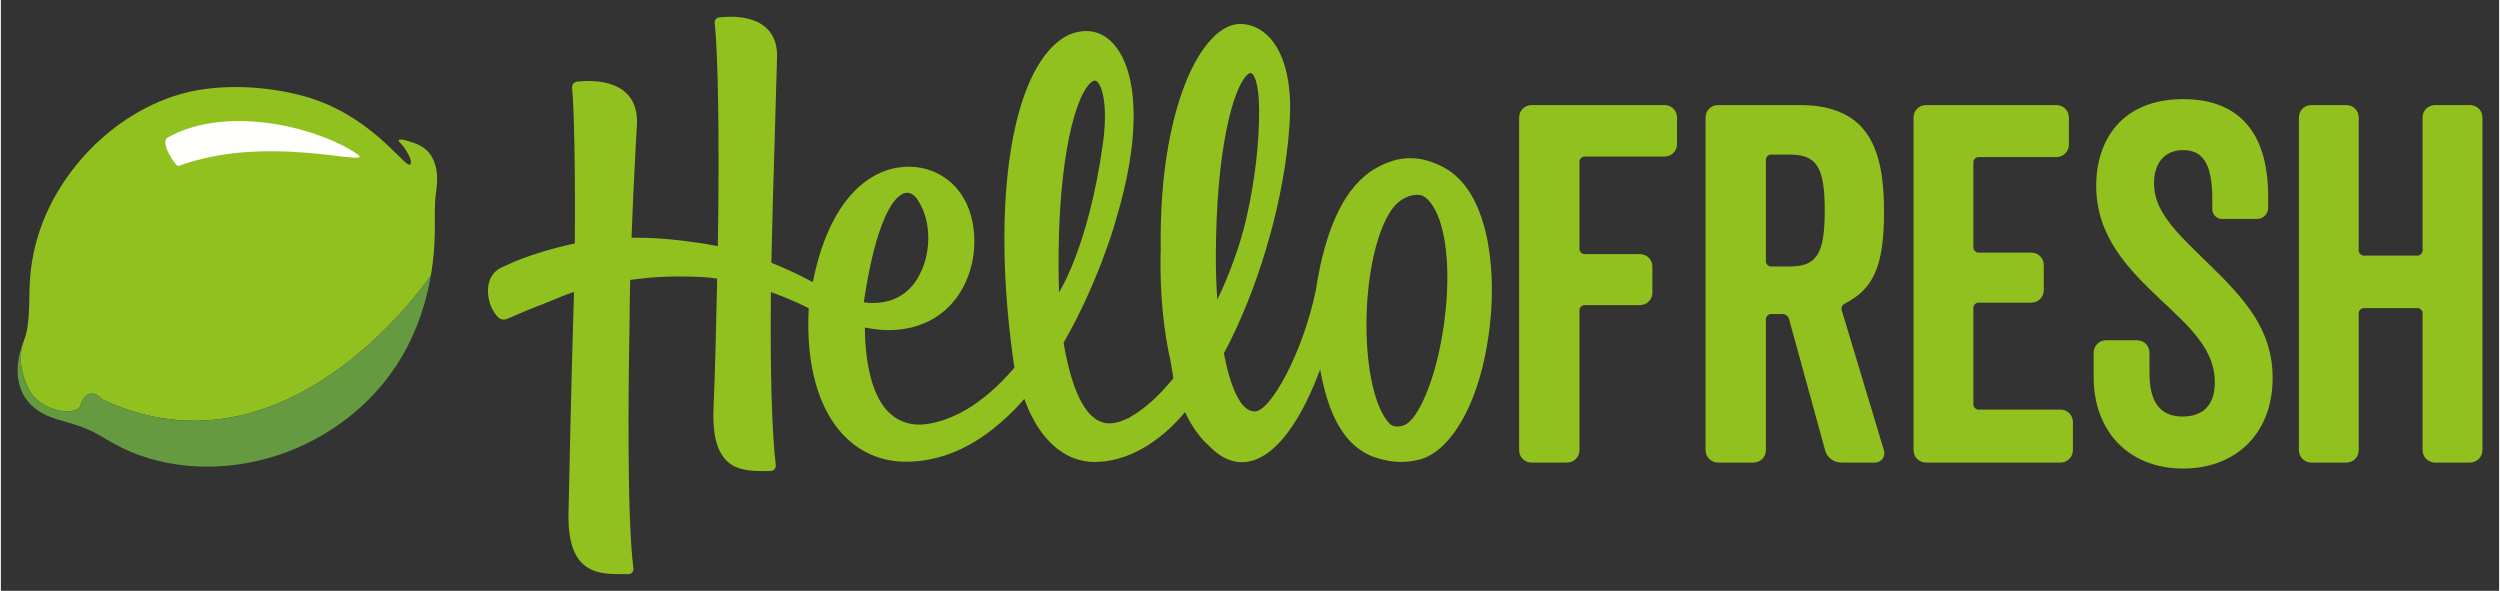
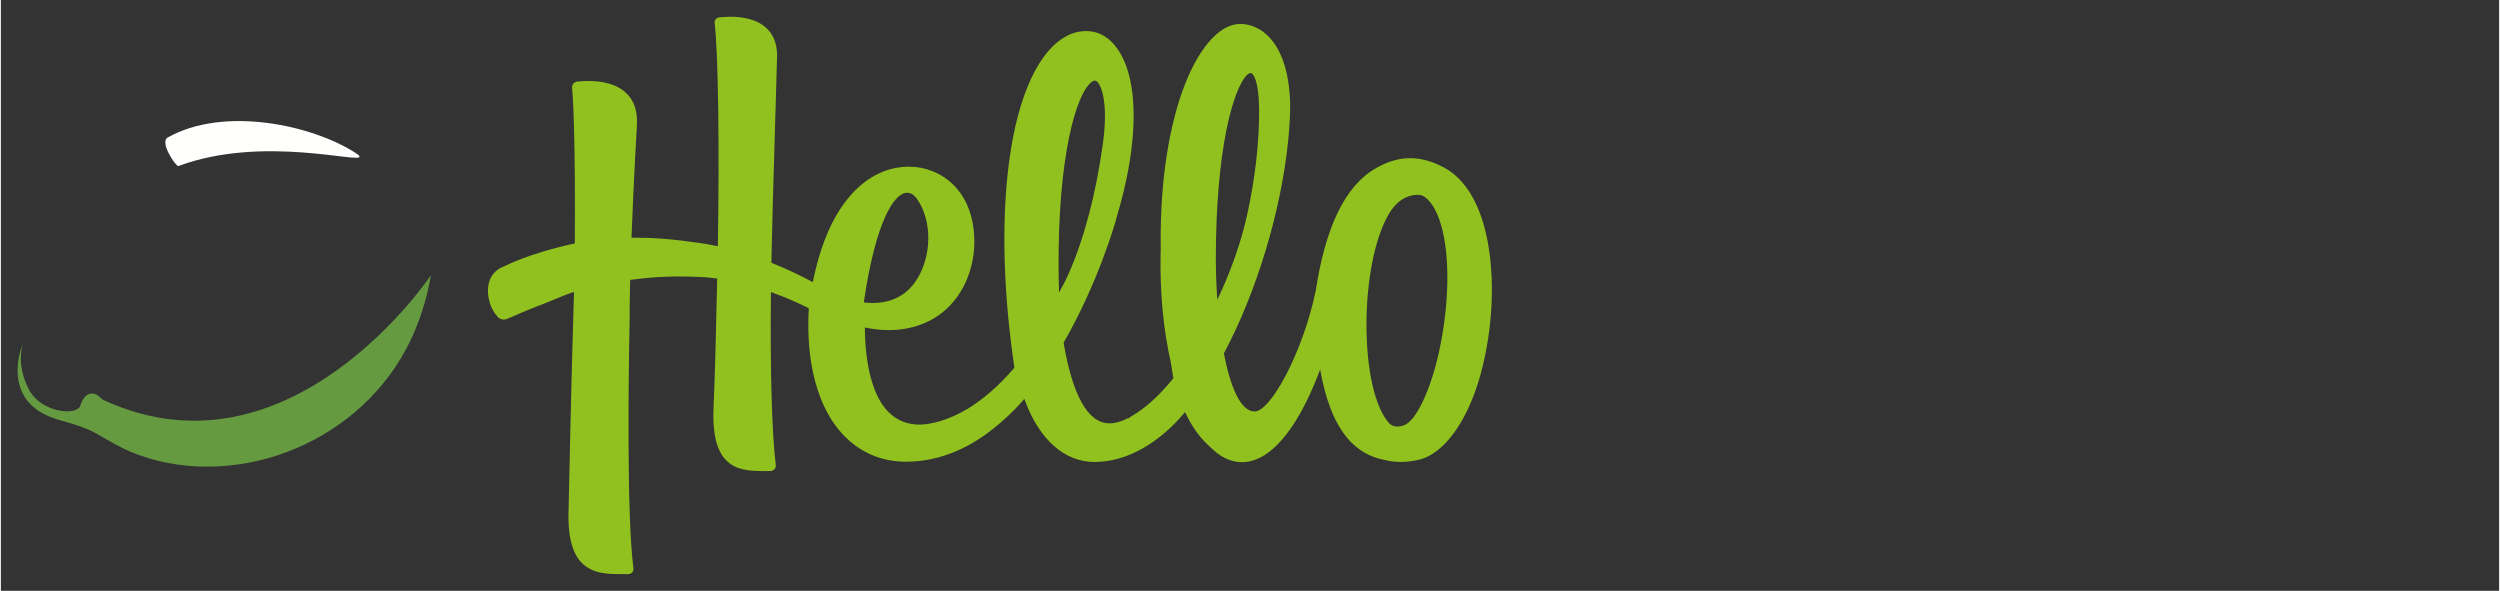
<svg xmlns="http://www.w3.org/2000/svg" version="1.1" id="svg3666" width="1024" height="242" viewBox="-2.931 -2.931 437.861 103.551">
  <rect x="-2.931" y="-2.931" width="437.861" height="103.551" fill="#333333" stroke="none" />
  <defs id="defs3668" />
-   <path id="Fill-1" d="m 379.553,14.442 c -10.751,0 -15.244,7.202 -15.244,15.188 0,8.939 5.726,14.668 11.014,19.701 5.375,5.034 9.781,8.939 9.781,14.754 0,4.687 -2.819,5.988 -5.639,5.988 -4.141,0 -5.816,-2.778 -5.816,-7.639 l 0,-3.559 c 0,-1.214 -0.969,-2.168 -2.203,-2.168 l -5.375,0 c -1.233,0 -2.203,0.954 -2.203,2.168 l 0,4.34 c 0,9.286 5.994,15.971 15.686,15.971 9.252,0 15.684,-6.163 15.684,-15.883 0,-8.591 -5.022,-13.973 -11.541,-20.309 -5.553,-5.381 -9.254,-8.938 -9.254,-13.799 0,-3.211 1.587,-5.816 5.111,-5.816 3.349,0 5.109,2.257 5.109,8.592 l 0,1.824 c 0,0.868 0.796,1.648 1.676,1.648 l 6.168,0 c 1.057,0 1.938,-0.868 1.938,-1.91 l 0,-2.082 c 0,-11.716 -5.639,-17.01 -14.891,-17.01 z m -114.18,1.041 c -1.234,0 -2.203,0.956 -2.203,2.17 l 0,58.32 c 0,1.215 0.969,2.17 2.203,2.17 l 6.168,0 c 1.233,0 2.203,-0.955 2.203,-2.17 l 0,-24.561 c 0,-0.434 0.442,-0.867 0.883,-0.867 l 9.691,0 c 1.234,0 2.205,-0.956 2.205,-2.17 l 0,-4.6 c 0,-1.214 -0.971,-2.17 -2.205,-2.17 l -9.691,0 c -0.441,0 -0.883,-0.433 -0.883,-0.867 l 0,-15.363 c 0,-0.433 0.442,-0.867 0.883,-0.867 l 14.01,0 c 1.234,0 2.205,-0.954 2.205,-2.17 l 0,-4.686 c 0,-1.214 -0.971,-2.17 -2.205,-2.17 l -23.264,0 z m 32.672,0 c -1.233,0 -2.201,0.956 -2.201,2.17 l 0,58.32 c 0,1.215 0.968,2.17 2.201,2.17 l 6.17,0 c 1.234,0 2.203,-0.955 2.203,-2.17 l 0,-22.998 c 0,-0.434 0.439,-0.867 0.881,-0.867 l 2.025,0 c 0.53,0 0.971,0.346 1.148,0.867 l 6.344,23.086 c 0.352,1.215 1.498,2.082 2.82,2.082 l 5.902,0 c 1.146,0 1.853,-1.041 1.588,-2.082 L 319.725,51.501 c -0.177,-0.521 0.087,-1.043 0.527,-1.217 4.847,-2.517 6.875,-6.249 6.875,-16.057 0,-10.674 -2.468,-18.744 -14.805,-18.744 l -14.277,0 z m 36.451,0 c -1.233,0 -2.201,0.956 -2.201,2.17 l 0,58.32 c 0,1.215 0.968,2.17 2.201,2.17 l 23.531,0 c 1.233,0 2.201,-0.955 2.201,-2.17 l 0,-4.945 c 0,-1.216 -0.968,-2.17 -2.201,-2.17 l -14.365,0 c -0.44,0 -0.881,-0.434 -0.881,-0.867 l 0,-17.012 c 0,-0.434 0.441,-0.867 0.881,-0.867 l 9.252,0 c 1.234,0 2.205,-0.954 2.205,-2.17 l 0,-4.426 c 0,-1.216 -0.971,-2.172 -2.205,-2.172 l -9.252,0 c -0.44,0 -0.881,-0.432 -0.881,-0.867 l 0,-15.014 c 0,-0.434 0.441,-0.869 0.881,-0.869 l 13.658,0 c 1.234,0 2.205,-0.954 2.205,-2.17 l 0,-4.771 c 0,-1.214 -0.971,-2.17 -2.205,-2.17 l -22.824,0 z m 67.541,0 c -1.234,0 -2.201,0.956 -2.201,2.17 l 0,58.32 c 0,1.215 0.967,2.17 2.201,2.17 l 6.082,0 c 1.233,0 2.201,-0.955 2.201,-2.17 l 0,-24.039 c 0,-0.434 0.443,-0.867 0.883,-0.867 l 9.43,0 c 0.44,0 0.879,0.433 0.879,0.867 l 0,24.039 c 0,1.215 0.972,2.17 2.205,2.17 l 6.08,0 c 1.234,0 2.203,-0.955 2.203,-2.17 l 0,-58.32 c 0,-1.214 -0.969,-2.17 -2.203,-2.17 l -6.08,0 c -1.233,0 -2.205,0.956 -2.205,2.17 l 0,23.346 c 0,0.433 -0.439,0.869 -0.879,0.869 l -9.43,0 c -0.44,0 -0.883,-0.436 -0.883,-0.869 l 0,-23.346 c 0,-1.214 -0.968,-2.17 -2.201,-2.17 l -6.082,0 z m -94.738,8.678 3.26,0 c 4.76,0 6.17,2.171 6.17,9.809 0,7.637 -1.41,9.807 -6.17,9.807 l -3.26,0 c -0.442,0 -0.881,-0.434 -0.881,-0.869 l 0,-17.877 c 0,-0.434 0.439,-0.869 0.881,-0.869 z" mask="none" style="fill:#91c11e;fill-rule:evenodd;stroke:none;stroke-width:1" />
  <path d="m 245.546,68.848 c -0.68,1.21 -1.372,2.038 -2.117,2.534 -0.326,0.218 -0.969,0.452 -1.606,0.452 -0.596,0 -1.055,-0.184 -1.405,-0.562 -5.302,-5.735 -5.352,-27.682 -0.086,-36.693 1.776,-3.037 4.075,-3.365 4.981,-3.365 0.14,0 0.276,0.007 0.408,0.021 1.376,0.14 2.492,2.148 2.801,2.76 4.031,8.006 1.703,26.724 -2.976,34.853 z m -35.537,-26.575 c 0.023,-19.185 3.063,-29.552 5.375,-31.965 0.268,-0.281 0.52,-0.436 0.709,-0.436 0.566,0 1.43,1.598 1.495,6.006 0,0 0.012,0.422 0.012,0.53 0,5.977 -0.741,12.126 -2.1,18.299 -1.634,7.415 -4.622,13.649 -5.236,14.887 -0.163,-2.374 -0.249,-4.84 -0.255,-7.321 z m -22.089,-30.556 c 0.33,-0.341 0.635,-0.52 0.883,-0.52 0.061,0 0.251,0 0.497,0.274 0.891,0.991 1.816,4.423 0.891,10.97 -2.553,18.071 -7.67,25.873 -7.67,25.873 -0.593,-20.706 2.375,-33.48 5.399,-36.597 z m -39.608,38.342 0.019,-0.13 c 2.074,-14.067 5.281,-19.079 7.591,-19.079 0.813,0 1.424,0.65 1.793,1.194 2.596,3.827 2.528,9.884 -0.157,14.087 -2.135,3.341 -5.35,4.042 -7.67,4.042 -0.487,0 -0.973,-0.032 -1.444,-0.096 l -0.132,-0.018 z m 101.604,-23.674 c -2.036,-1.075 -3.949,-1.597 -5.848,-1.597 -1.942,0 -3.879,0.56 -5.922,1.714 -5.546,3.132 -8.923,10.459 -10.627,21.524 -2.222,10.729 -7.894,21.198 -10.727,21.164 -2.396,-0.029 -4.219,-4.162 -5.369,-10.185 5.731,-10.721 10.035,-24.942 11.276,-37.375 0.221,-2.208 0.335,-4.303 0.341,-6.231 l -0.001,-0.197 c -0.25,-9.989 -4.556,-13.75 -8.499,-13.939 -0.076,-0.004 -0.152,-0.005 -0.228,-0.005 -1.883,0 -3.827,1.136 -5.625,3.286 -3.537,4.232 -6.201,11.772 -7.5,21.231 -0.654,4.755 -0.914,9.89 -0.831,15.261 l -0.022,-0.003 c -0.164,7.332 0.506,13.935 1.773,19.473 0.148,0.933 0.284,1.861 0.451,2.8 l 0.012,0.063 -0.096,0.108 c -2.362,2.896 -4.811,5.124 -7.082,6.441 l -0.434,0.265 0.011,0.022 -0.283,0.184 -0.036,-0.046 -0.383,0.182 c -1.037,0.492 -2.008,0.743 -2.879,0.743 l -0.09,-0.002 c -3.693,-0.067 -6.372,-4.8 -7.963,-14.067 l -0.007,-0.041 0.142,-0.278 c 5.854,-10.193 8.828,-20.544 8.955,-20.988 l 0.179,-0.675 c 3.955,-13.072 4.008,-24.144 0.139,-29.619 -1.367,-1.938 -3.149,-3.004 -5.15,-3.08 -0.094,-0.004 -0.188,-0.005 -0.282,-0.005 -2.412,0 -4.647,1.174 -6.642,3.49 -7.354,8.539 -9.697,30.305 -5.97,55.45 l 0.009,0.059 -0.039,0.046 c -2.599,3.039 -5.359,5.458 -8.198,7.186 -3.586,2.13 -6.456,2.619 -7.843,2.721 -0.192,0.011 -0.382,0.023 -0.569,0.023 -2.163,0 -4.012,-0.767 -5.497,-2.28 -2.552,-2.599 -3.996,-7.778 -4.065,-14.584 l -0.002,-0.163 0.159,0.032 c 1.403,0.29 2.703,0.43 3.975,0.43 4.684,0 8.609,-1.707 11.352,-4.938 2.352,-2.769 3.701,-6.611 3.701,-10.539 0,-9.046 -5.938,-13.166 -11.455,-13.166 -2.541,0 -6.316,0.802 -9.876,4.626 -3.23,3.469 -5.565,8.665 -6.939,15.442 l -0.034,0.173 -0.155,-0.084 c -1.523,-0.81 -3.908,-2.032 -7.026,-3.282 l -0.084,-0.034 0.007,-0.377 c 0.131,-6.735 0.348,-13.877 0.56,-20.851 0.147,-4.856 0.296,-9.759 0.419,-14.608 0.102,-2.125 -0.442,-3.827 -1.616,-5.06 -1.754,-1.839 -4.528,-2.225 -6.547,-2.225 -0.837,0 -1.537,0.066 -1.978,0.122 -0.498,0.064 -0.843,0.496 -0.786,0.982 0.622,5.398 0.85,21.42 0.555,38.961 l -0.003,0.159 -0.155,-0.033 c -1.294,-0.274 -2.512,-0.482 -3.734,-0.635 l -0.354,-0.038 c -2.846,-0.415 -5.53,-0.668 -7.978,-0.753 -0.656,-0.023 -1.304,-0.033 -1.945,-0.033 -0.151,0 -0.594,0.004 -0.961,0.007 l 0.005,-0.137 c 0.379,-10.126 0.945,-19.659 0.95,-19.756 0.106,-2.212 -0.46,-3.985 -1.682,-5.268 -1.825,-1.914 -4.716,-2.316 -6.819,-2.316 -0.84,0 -1.538,0.063 -1.977,0.115 -0.55,0.067 -0.941,0.535 -0.89,1.065 0.373,3.837 0.577,15.527 0.472,27.193 l -0.001,0.106 -0.103,0.022 c -4.061,0.86 -7.402,1.993 -9.032,2.592 -0.87,0.318 -2.103,0.847 -3.665,1.573 -2.634,1.224 -2.753,4.191 -2.054,6.36 0.463,1.434 1.341,2.316 1.452,2.422 0.261,0.24 0.597,0.371 0.944,0.371 0.166,0 0.329,-0.028 0.484,-0.083 0.35,-0.126 2.65,-1.122 3.411,-1.46 0.241,-0.109 0.5,-0.207 0.823,-0.331 0.191,-0.072 0.385,-0.146 0.577,-0.225 l 0.441,-0.177 c 0.366,-0.149 0.749,-0.303 1.173,-0.449 0.655,-0.25 1.272,-0.509 1.958,-0.797 0.995,-0.419 2.025,-0.852 3.277,-1.27 l 0.177,-0.059 -0.005,0.187 c -0.036,1.507 -0.078,2.979 -0.126,4.399 -0.268,7.773 -0.789,32.174 -0.811,33.207 -0.213,4.682 0.523,7.837 2.25,9.645 1.931,2.021 4.806,2.021 6.904,2.021 l 1.298,0.001 c 0.27,0 0.524,-0.112 0.696,-0.307 0.165,-0.186 0.242,-0.435 0.21,-0.685 -1.184,-9.122 -0.866,-33.206 -0.674,-43.147 0,-2.136 0.034,-4.595 0.102,-7.309 l 0.003,-0.112 0.11,-0.015 c 1.207,-0.159 2.311,-0.283 3.374,-0.379 1.661,-0.14 3.417,-0.211 5.219,-0.211 1.112,0 2.27,0.028 3.443,0.083 l 0.202,0.008 c 0.2,0.01 0.399,0.02 0.608,0.034 l 0.507,0.037 c 0.524,0.046 1.073,0.109 1.668,0.191 l 0.115,0.016 -0.039,1.753 c -0.142,6.441 -0.336,15.263 -0.598,20.794 -0.204,4.489 0.503,7.514 2.161,9.249 1.713,1.792 4.106,1.94 6.613,1.94 l 1.17,0.001 c 0.289,0 0.561,-0.119 0.743,-0.327 0.175,-0.196 0.257,-0.459 0.225,-0.721 -0.685,-5.514 -1.005,-16.783 -0.855,-30.143 l 0.003,-0.185 0.173,0.063 c 3.151,1.131 5.512,2.293 6.381,2.741 l 0.075,0.039 -0.005,0.084 c -0.524,9.519 1.596,17.338 5.968,22.019 2.931,3.135 6.751,4.792 11.048,4.792 5.822,0 11.413,-2.307 16.612,-6.854 1.836,-1.568 3.194,-3.037 4.01,-3.994 l 0.148,-0.173 0.136,0.381 c 2.524,6.792 6.954,10.687 12.153,10.687 0.041,0 0.082,-0.002 0.184,-0.011 0.459,-0.006 0.938,-0.034 1.475,-0.087 0.051,-0.002 0.103,-0.005 0.152,-0.011 1.603,-0.192 3.244,-0.655 4.883,-1.379 l 0.083,-0.037 c 0.407,-0.183 0.8,-0.381 1.189,-0.589 0.287,-0.156 0.573,-0.318 0.91,-0.52 0.105,-0.062 0.329,-0.194 0.408,-0.243 2.95,-1.846 5.143,-4.128 6.463,-5.717 l 0.131,-0.158 0.089,0.186 c 1.174,2.474 2.612,4.442 4.244,5.862 5.725,5.882 13.271,2.712 19.351,-13.51 l 0,0.008 c 1.312,7.262 4.025,14.296 10.969,15.778 1.03,0.277 2.11,0.418 3.21,0.418 1.157,0 2.311,-0.158 3.427,-0.468 4.927,-1.365 10.601,-9.267 12.176,-23.844 1.087,-10.048 -0.399,-23.235 -8.161,-27.333 l 0,0 z" id="Fill-6" mask="none" style="fill:#91c11e;fill-rule:evenodd;stroke:none;stroke-width:1" />
-   <path d="m 66.773,21.751 c 0.003,0.12 0.844,0.878 1.249,1.567 0.405,0.689 0.791,1.302 0.9,1.997 0.073,0.466 -0.043,0.616 -0.255,0.616 -1.202,0 -7.009,-8.866 -18.532,-12.022 -6.466,-1.771 -15.467,-2.456 -22.885,0.053 -6.383,2.158 -12.021,6.196 -16.369,11.317 -4.897,5.767 -8.049,12.683 -8.671,20.26 -0.255,3.115 -0.012,6.316 -0.568,9.4 -0.141,0.78 -0.407,1.513 -0.677,2.245 -0.136,0.364 -1.251,3.605 0.947,8.027 2.082,4.188 8.487,4.83 9.082,2.945 0.546,-1.729 1.407,-2.115 2.097,-2.115 0.956,0 1.497,0.924 1.986,1.149 32.736,15.084 57.369,-21.891 57.369,-21.891 0.431,-2.498 0.641,-5.038 0.679,-7.572 0.035,-2.323 -0.105,-4.573 0.21,-6.884 0.294,-2.157 0.384,-4.214 -0.675,-6.196 -0.755,-1.404 -2.009,-2.142 -3.467,-2.62 -0.368,-0.12 -2.435,-0.869 -2.42,-0.276 z" id="Fill-8" mask="none" style="fill:#91c11e;fill-rule:evenodd;stroke:none;stroke-width:1" />
  <path d="m 13.091,66.041 c -0.69,0 -1.551,0.386 -2.097,2.115 -0.595,1.885 -7,1.243 -9.082,-2.945 -2.198,-4.422 -1.083,-7.663 -0.915,-8.098 -0.075,0.187 -0.117,0.304 -0.16,0.421 0.053,-0.14 0.101,-0.281 0.159,-0.419 -0.058,0.139 -0.107,0.281 -0.16,0.422 -0.147,0.402 -0.283,0.809 -0.399,1.224 -0.06,0.224 -0.112,0.449 -0.16,0.675 -0.015,0.071 -0.029,0.143 -0.043,0.214 -0.047,0.245 -0.09,0.489 -0.122,0.734 0.032,-0.244 0.075,-0.488 0.122,-0.732 -0.273,1.382 -0.325,2.814 -0.061,4.198 0.729,3.816 3.533,5.78 7.071,6.81 2.311,0.673 4.54,1.26 6.655,2.448 1.89,1.062 3.731,2.216 5.731,3.069 8.628,3.679 18.723,3.407 27.432,0.164 8.916,-3.319 16.533,-9.67 21.032,-18.089 2.16,-4.044 3.576,-8.441 4.352,-12.953 0,0 -24.633,36.975 -57.369,21.891 -0.489,-0.225 -1.03,-1.149 -1.986,-1.149 z" id="Fill-9" mask="none" style="fill:#659a41;fill-rule:evenodd;stroke:none;stroke-width:1" />
  <path mask="none" style="fill:#fffffe;fill-rule:evenodd;stroke:none;stroke-width:1" id="Fill-11" d="m 28.179,26.173 c -0.387,0.145 -3.372,-4.165 -1.865,-5.008 9.967,-5.579 25.298,-2.129 32.743,2.597 0.585,0.371 0.842,0.579 0.843,0.677 0.886,1.514 -16.847,-3.826 -31.721,1.734" />
</svg>